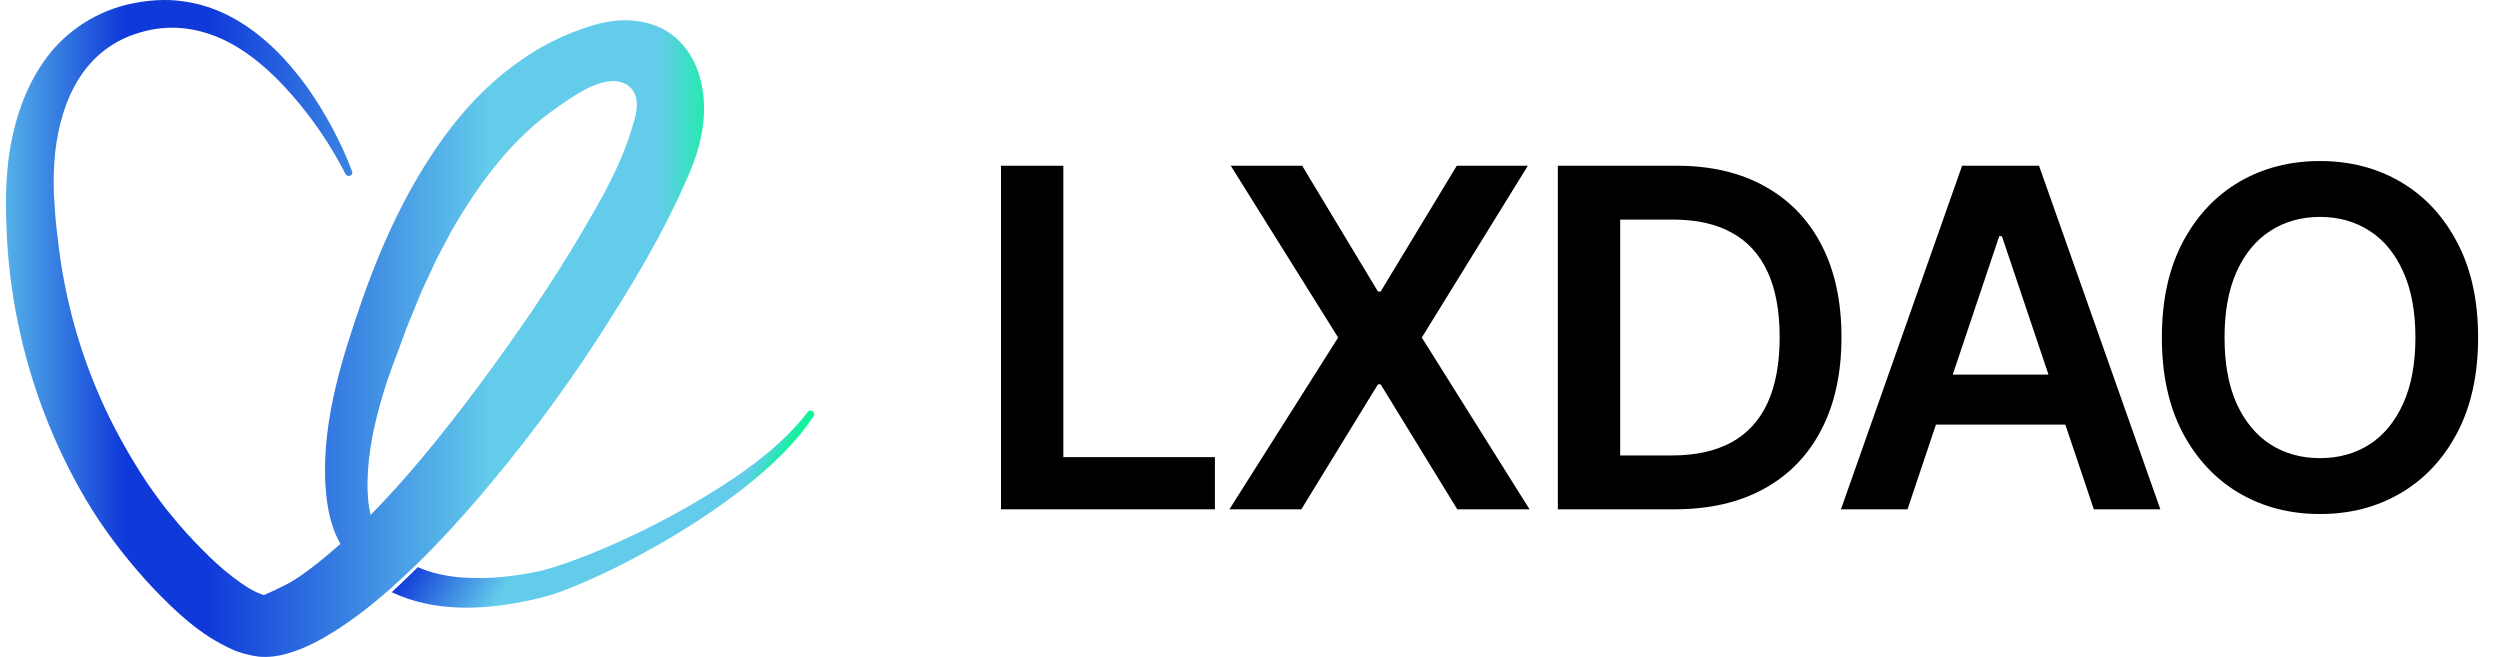
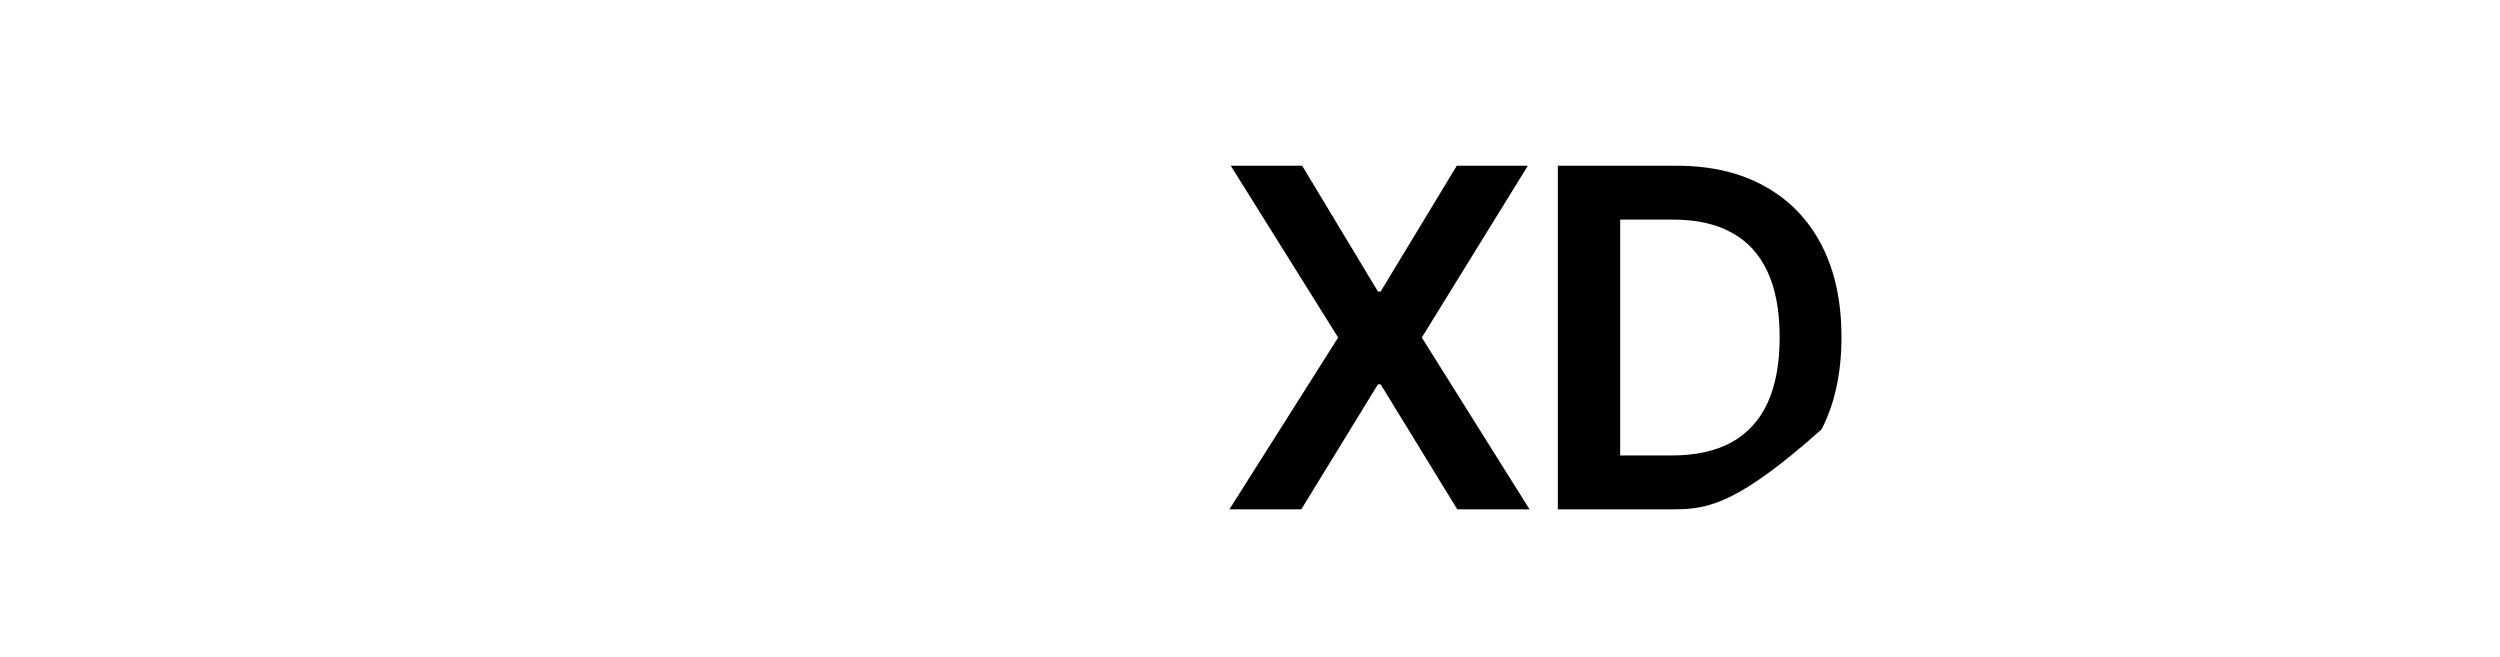
<svg xmlns="http://www.w3.org/2000/svg" width="137" height="36" viewBox="0 0 137 36" fill="none">
  <g clip-path="url(#clip0_593_1489)">
-     <path d="M54.855 27.91V9.083H58.271V25.051H66.577V27.91H54.855Z" fill="black" />
    <path d="M71.359 9.083L75.512 15.977H75.659L79.831 9.083H83.725L77.915 18.497L83.818 27.91H79.858L75.659 21.061H75.512L71.313 27.91H67.372L73.33 18.497L67.446 9.083H71.359Z" fill="black" />
-     <path d="M91.76 27.91H85.37V9.083H91.889C93.762 9.083 95.37 9.46 96.714 10.213C98.065 10.961 99.102 12.037 99.827 13.44C100.551 14.844 100.913 16.523 100.913 18.478C100.913 20.439 100.548 22.125 99.817 23.534C99.093 24.944 98.046 26.026 96.677 26.779C95.315 27.533 93.676 27.91 91.76 27.91ZM88.786 24.959H91.595C92.908 24.959 94.004 24.72 94.882 24.242C95.76 23.758 96.42 23.038 96.862 22.082C97.304 21.119 97.525 19.918 97.525 18.478C97.525 17.038 97.304 15.843 96.862 14.893C96.42 13.937 95.766 13.223 94.9 12.751C94.041 12.273 92.973 12.034 91.696 12.034H88.786V24.959Z" fill="black" />
-     <path d="M104.531 27.91H100.884L107.523 9.083H111.74L118.388 27.91H114.742L109.705 12.944H109.558L104.531 27.91ZM104.65 20.528H114.595V23.268H104.65V20.528Z" fill="black" />
-     <path d="M135.8 18.497C135.8 20.525 135.418 22.262 134.658 23.709C133.903 25.149 132.871 26.252 131.564 27.018C130.263 27.785 128.787 28.168 127.135 28.168C125.484 28.168 124.004 27.785 122.697 27.018C121.395 26.246 120.364 25.14 119.603 23.7C118.847 22.253 118.47 20.519 118.47 18.497C118.47 16.468 118.847 14.733 119.603 13.293C120.364 11.847 121.395 10.741 122.697 9.974C124.004 9.208 125.484 8.825 127.135 8.825C128.787 8.825 130.263 9.208 131.564 9.974C132.871 10.741 133.903 11.847 134.658 13.293C135.418 14.733 135.8 16.468 135.8 18.497ZM132.365 18.497C132.365 17.068 132.141 15.864 131.692 14.883C131.25 13.897 130.637 13.152 129.851 12.65C129.066 12.141 128.16 11.887 127.135 11.887C126.11 11.887 125.205 12.141 124.418 12.65C123.633 13.152 123.015 13.897 122.568 14.883C122.125 15.864 121.905 17.068 121.905 18.497C121.905 19.924 122.125 21.132 122.568 22.119C123.015 23.099 123.633 23.844 124.418 24.352C125.205 24.855 126.11 25.106 127.135 25.106C128.16 25.106 129.066 24.855 129.851 24.352C130.637 23.844 131.25 23.099 131.692 22.119C132.141 21.132 132.365 19.924 132.365 18.497Z" fill="black" />
-     <path d="M7.247 0.19C5.351 0.571 3.655 1.674 2.572 3.135C1.477 4.591 0.889 6.291 0.577 8.001C0.27 9.718 0.295 11.458 0.389 13.169C0.588 16.62 1.358 20.025 2.672 23.266C3.336 24.886 4.124 26.456 5.063 27.962C6.014 29.463 7.128 30.873 8.354 32.192C9.6 33.488 10.932 34.784 12.722 35.586C13.173 35.791 13.667 35.916 14.18 35.984C14.718 36.035 15.238 35.956 15.713 35.825C16.671 35.558 17.515 35.103 18.31 34.608C19.411 33.915 20.425 33.113 21.376 32.278C21.783 31.907 22.19 31.538 22.584 31.163C22.653 31.101 22.715 31.032 22.791 30.964C24.017 29.776 25.162 28.514 26.264 27.234C28.585 24.511 30.719 21.674 32.646 18.718C34.567 15.762 36.394 12.743 37.765 9.514C38.465 7.916 38.847 6.063 38.372 4.301C38.14 3.425 37.671 2.567 36.883 1.947C36.1 1.327 35.018 1.06 34.01 1.117C32.99 1.168 32.077 1.498 31.201 1.845C30.318 2.214 29.474 2.657 28.71 3.187C27.165 4.226 25.85 5.535 24.755 6.944C22.559 9.792 21.07 12.999 19.905 16.262C18.779 19.519 17.684 22.88 17.821 26.387C17.866 27.257 17.978 28.121 18.273 28.969C18.373 29.253 18.504 29.537 18.654 29.804C17.821 30.549 16.971 31.237 16.145 31.771C15.55 32.147 14.468 32.607 14.468 32.607C14.468 32.607 14.355 32.585 14.287 32.545C13.905 32.425 13.317 32.055 12.754 31.618C12.19 31.185 11.614 30.662 11.058 30.094C10.506 29.537 9.919 28.9 9.443 28.304C8.936 27.712 8.48 27.064 8.029 26.416C7.159 25.091 6.364 23.699 5.695 22.243C4.356 19.338 3.499 16.211 3.161 13.027C3.042 12.237 3.005 11.419 2.954 10.639C2.923 9.872 2.948 9.105 3.023 8.354C3.192 6.859 3.605 5.415 4.362 4.25C5.113 3.084 6.209 2.203 7.672 1.782C9.13 1.339 10.645 1.458 12.121 2.117C13.586 2.777 14.899 3.931 16.014 5.222C17.146 6.517 18.141 7.979 18.923 9.514L18.93 9.536C18.973 9.616 19.086 9.662 19.18 9.634C19.286 9.593 19.336 9.491 19.299 9.4C18.679 7.763 17.841 6.205 16.815 4.749C15.77 3.317 14.499 1.959 12.854 1.032C12.034 0.566 11.108 0.23 10.15 0.088C9.775 0.028 9.396 0 9.016 0C8.422 0 7.827 0.068 7.247 0.19ZM20.175 27.383C20.143 27.03 20.131 26.666 20.143 26.296C20.175 24.813 20.494 23.266 20.951 21.731C21.182 20.952 21.445 20.196 21.752 19.411C22.045 18.633 22.309 17.842 22.647 17.081L23.115 15.932L23.642 14.812C23.967 14.056 24.386 13.351 24.755 12.629C25.569 11.225 26.457 9.884 27.459 8.707C28.323 7.691 29.297 6.743 30.424 5.964C31.296 5.362 33.008 4.04 34.194 4.562C35.019 4.926 34.973 5.819 34.785 6.51C34.724 6.732 34.655 6.943 34.599 7.129C34.011 9.058 32.999 10.843 31.964 12.601C31.119 14.039 30.218 15.466 29.267 16.877C27.358 19.679 25.337 22.442 23.166 25.051C22.246 26.149 21.301 27.218 20.306 28.218C20.25 27.973 20.2 27.684 20.175 27.383Z" fill="url(#paint0_linear_593_1489)" />
-     <path d="M44.254 22.58L44.246 22.595C43.157 24.02 41.721 25.174 40.212 26.207C38.694 27.225 37.089 28.145 35.443 28.967C33.789 29.782 32.079 30.528 30.375 31.071C30.166 31.139 29.956 31.199 29.762 31.252C29.553 31.306 29.383 31.335 29.149 31.38C28.713 31.471 28.277 31.531 27.842 31.584C26.971 31.689 26.116 31.705 25.284 31.645C24.421 31.577 23.597 31.388 22.895 31.078C22.823 31.154 22.758 31.222 22.686 31.29C22.29 31.682 21.879 32.067 21.468 32.452C22.629 33.009 23.953 33.266 25.236 33.297C26.204 33.319 27.181 33.236 28.124 33.069C29.069 32.904 30.029 32.7 30.924 32.346C32.707 31.66 34.394 30.807 36.032 29.879C37.67 28.945 39.243 27.926 40.72 26.772C42.189 25.619 43.576 24.337 44.594 22.783C44.649 22.7 44.625 22.595 44.537 22.534C44.503 22.511 44.463 22.5 44.423 22.5C44.359 22.5 44.294 22.529 44.254 22.58Z" fill="url(#paint1_linear_593_1489)" />
+     <path d="M91.76 27.91H85.37V9.083H91.889C93.762 9.083 95.37 9.46 96.714 10.213C98.065 10.961 99.102 12.037 99.827 13.44C100.551 14.844 100.913 16.523 100.913 18.478C100.913 20.439 100.548 22.125 99.817 23.534C95.315 27.533 93.676 27.91 91.76 27.91ZM88.786 24.959H91.595C92.908 24.959 94.004 24.72 94.882 24.242C95.76 23.758 96.42 23.038 96.862 22.082C97.304 21.119 97.525 19.918 97.525 18.478C97.525 17.038 97.304 15.843 96.862 14.893C96.42 13.937 95.766 13.223 94.9 12.751C94.041 12.273 92.973 12.034 91.696 12.034H88.786V24.959Z" fill="black" />
  </g>
  <defs>
    <linearGradient id="paint0_linear_593_1489" x1="40.105" y1="18" x2="-1.172" y2="18" gradientUnits="userSpaceOnUse">
      <stop stop-color="#00FB8C" />
      <stop offset="0.097" stop-color="#64CCEB" />
      <stop offset="0.277" stop-color="#64CCEB" />
      <stop offset="0.32" stop-color="#64CCEB" />
      <stop offset="0.698" stop-color="#0F39D9" />
      <stop offset="0.806" stop-color="#0F39D9" />
      <stop offset="1" stop-color="#64CCEB" />
    </linearGradient>
    <linearGradient id="paint1_linear_593_1489" x1="39.514" y1="31.006" x2="27.098" y2="23.336" gradientUnits="userSpaceOnUse">
      <stop stop-color="#00FB8C" />
      <stop offset="0.096" stop-color="#64CCEB" />
      <stop offset="0.477" stop-color="#64CCEB" />
      <stop offset="0.647" stop-color="#64CCEB" />
      <stop offset="1" stop-color="#0F39D9" />
    </linearGradient>
    <clipPath id="clip0_593_1489">
      <rect width="136.125" height="36" fill="white" />
    </clipPath>
  </defs>
</svg>